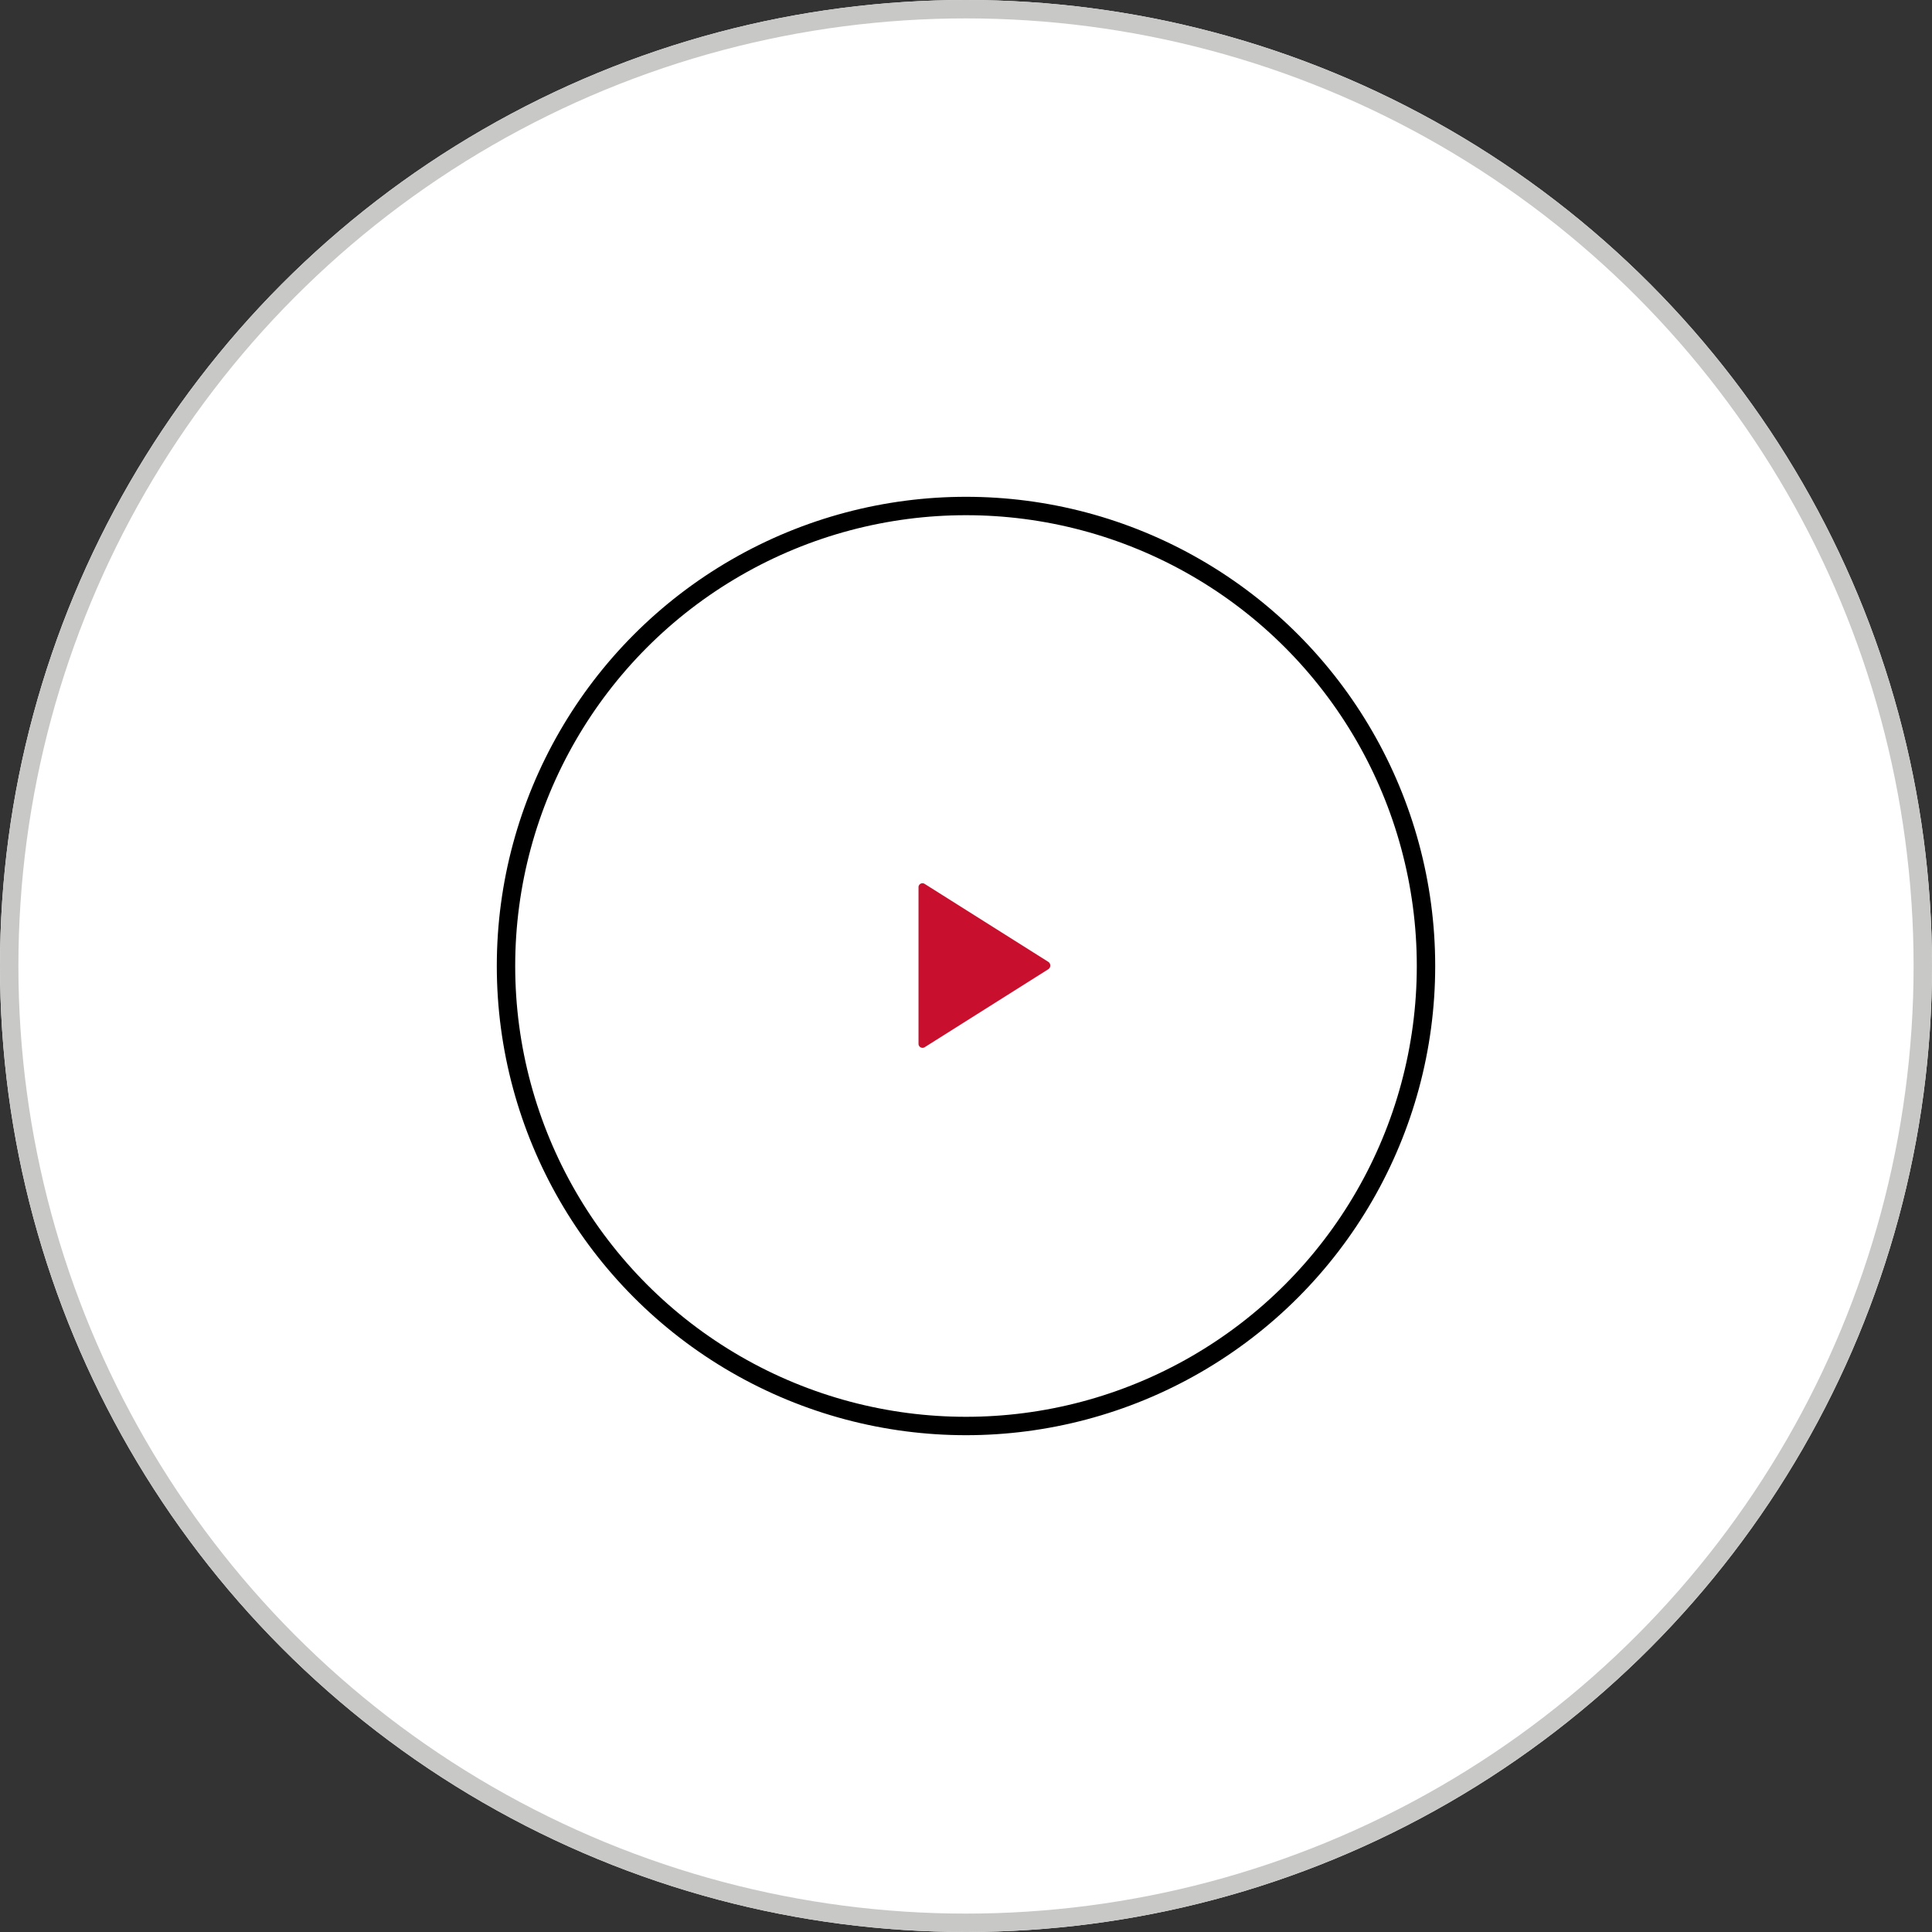
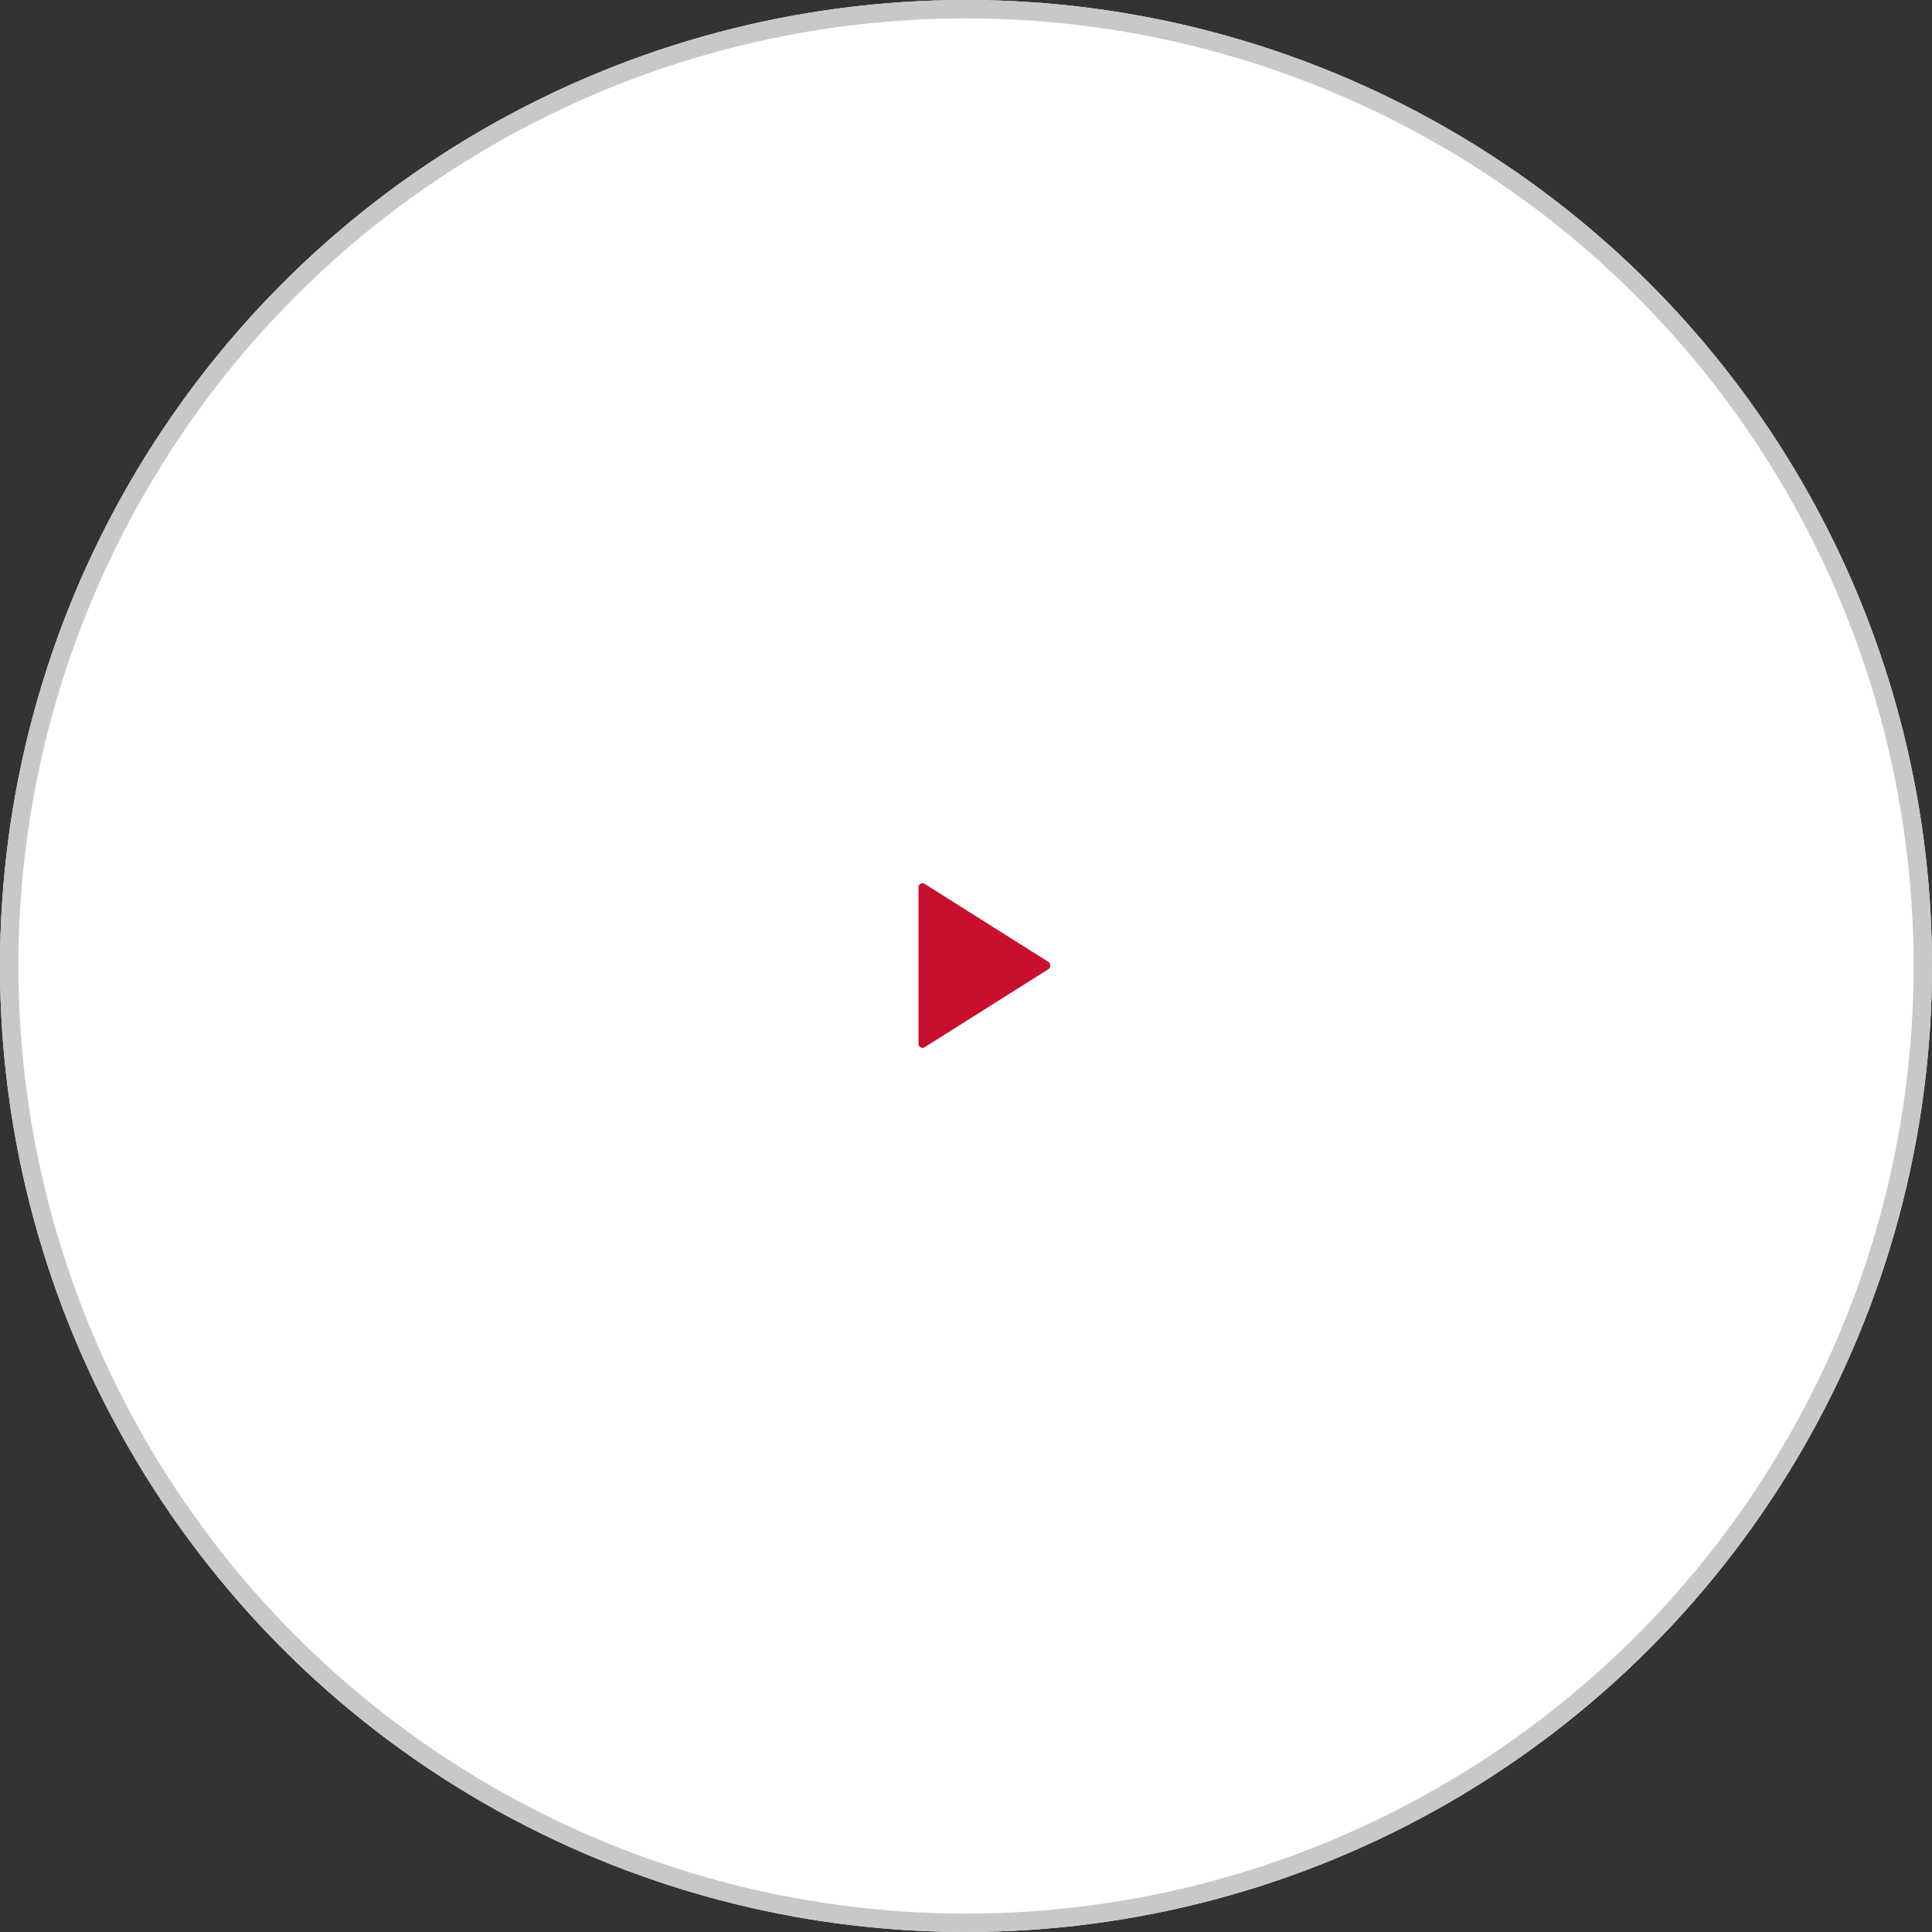
<svg xmlns="http://www.w3.org/2000/svg" width="105" height="105" viewBox="0 0 105 105">
  <rect x="0" y="0" width="105" height="105" fill="#333333" stroke="none" />
  <g transform="translate(-1538 -369)">
    <g transform="translate(1538 369)" fill="#fff" stroke="#c8c9c7" stroke-width="1">
      <circle cx="52.5" cy="52.5" r="52.5" stroke="none" />
      <circle cx="52.5" cy="52.5" r="52" fill="none" />
    </g>
    <g transform="translate(1565 396)" fill="#fff" stroke="#000" stroke-width="1">
      <circle cx="25.5" cy="25.5" r="25.5" stroke="none" />
-       <circle cx="25.5" cy="25.5" r="25" fill="none" />
    </g>
    <path d="M9,6.983V15.47a.219.219,0,0,0,.327.2l6.728-4.244a.24.24,0,0,0,0-.4L9.327,6.784A.216.216,0,0,0,9,6.983Z" transform="translate(1578.919 410.249)" fill="#c8102e" />
  </g>
</svg>